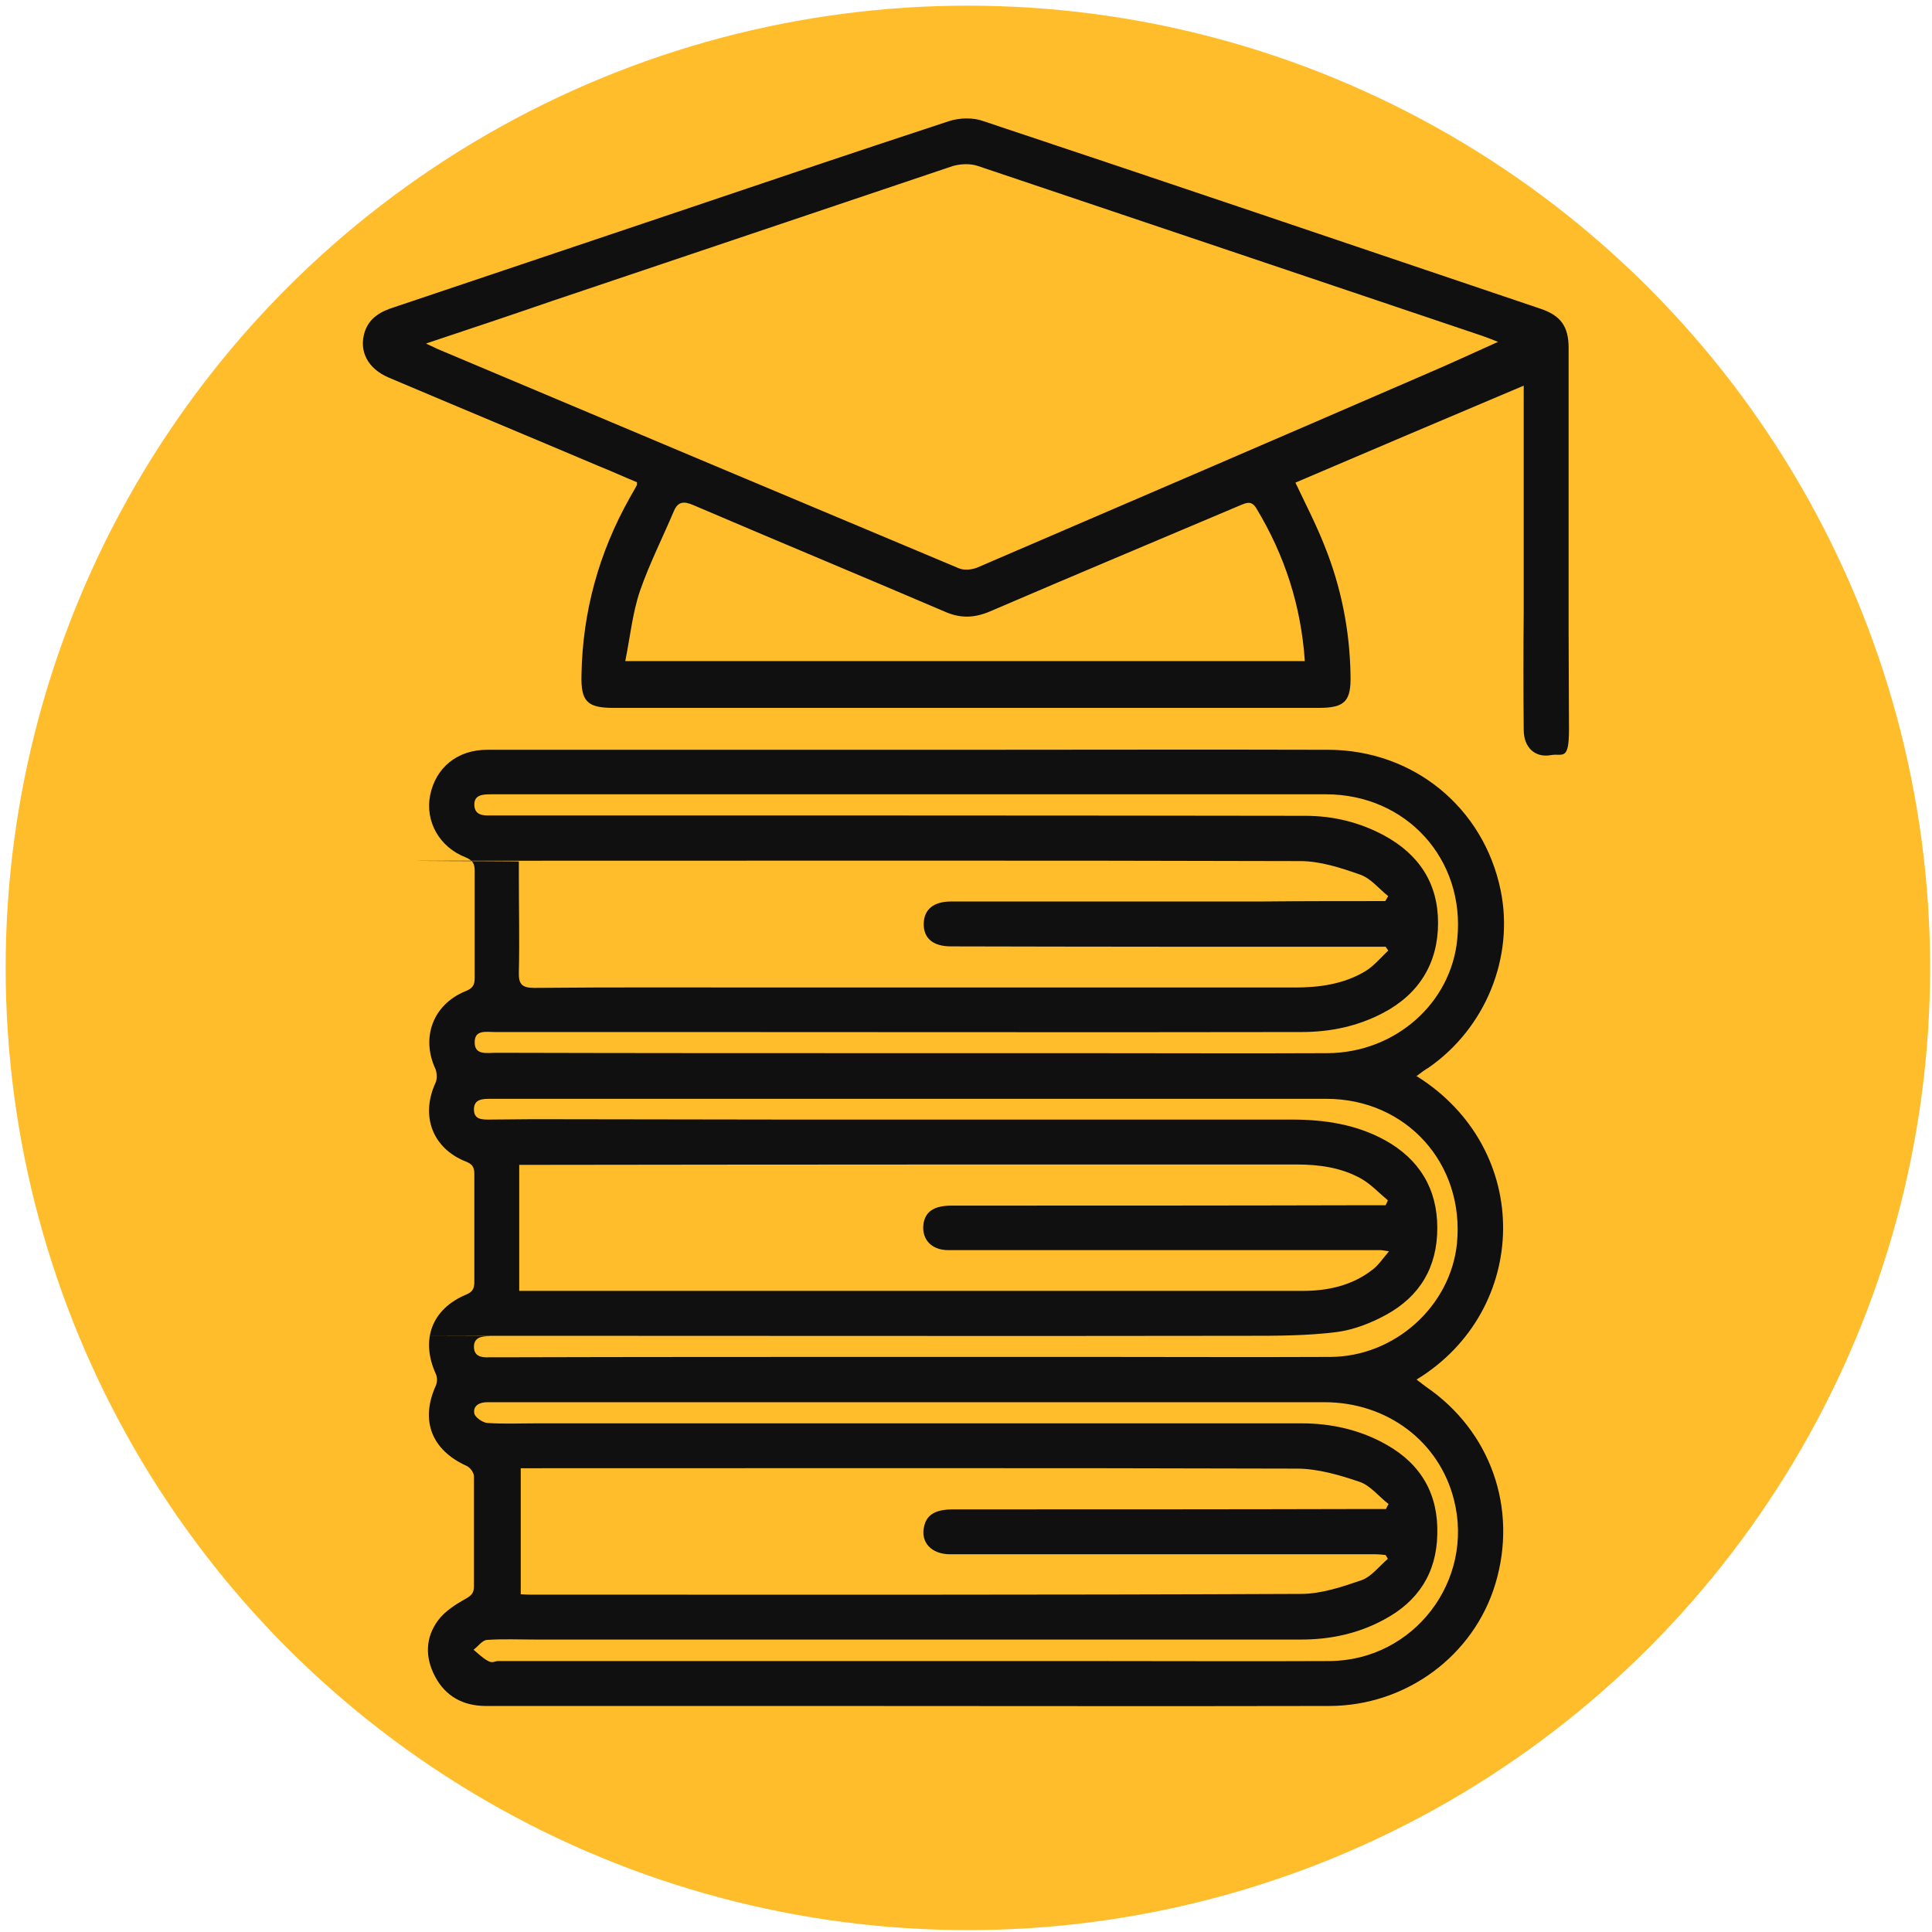
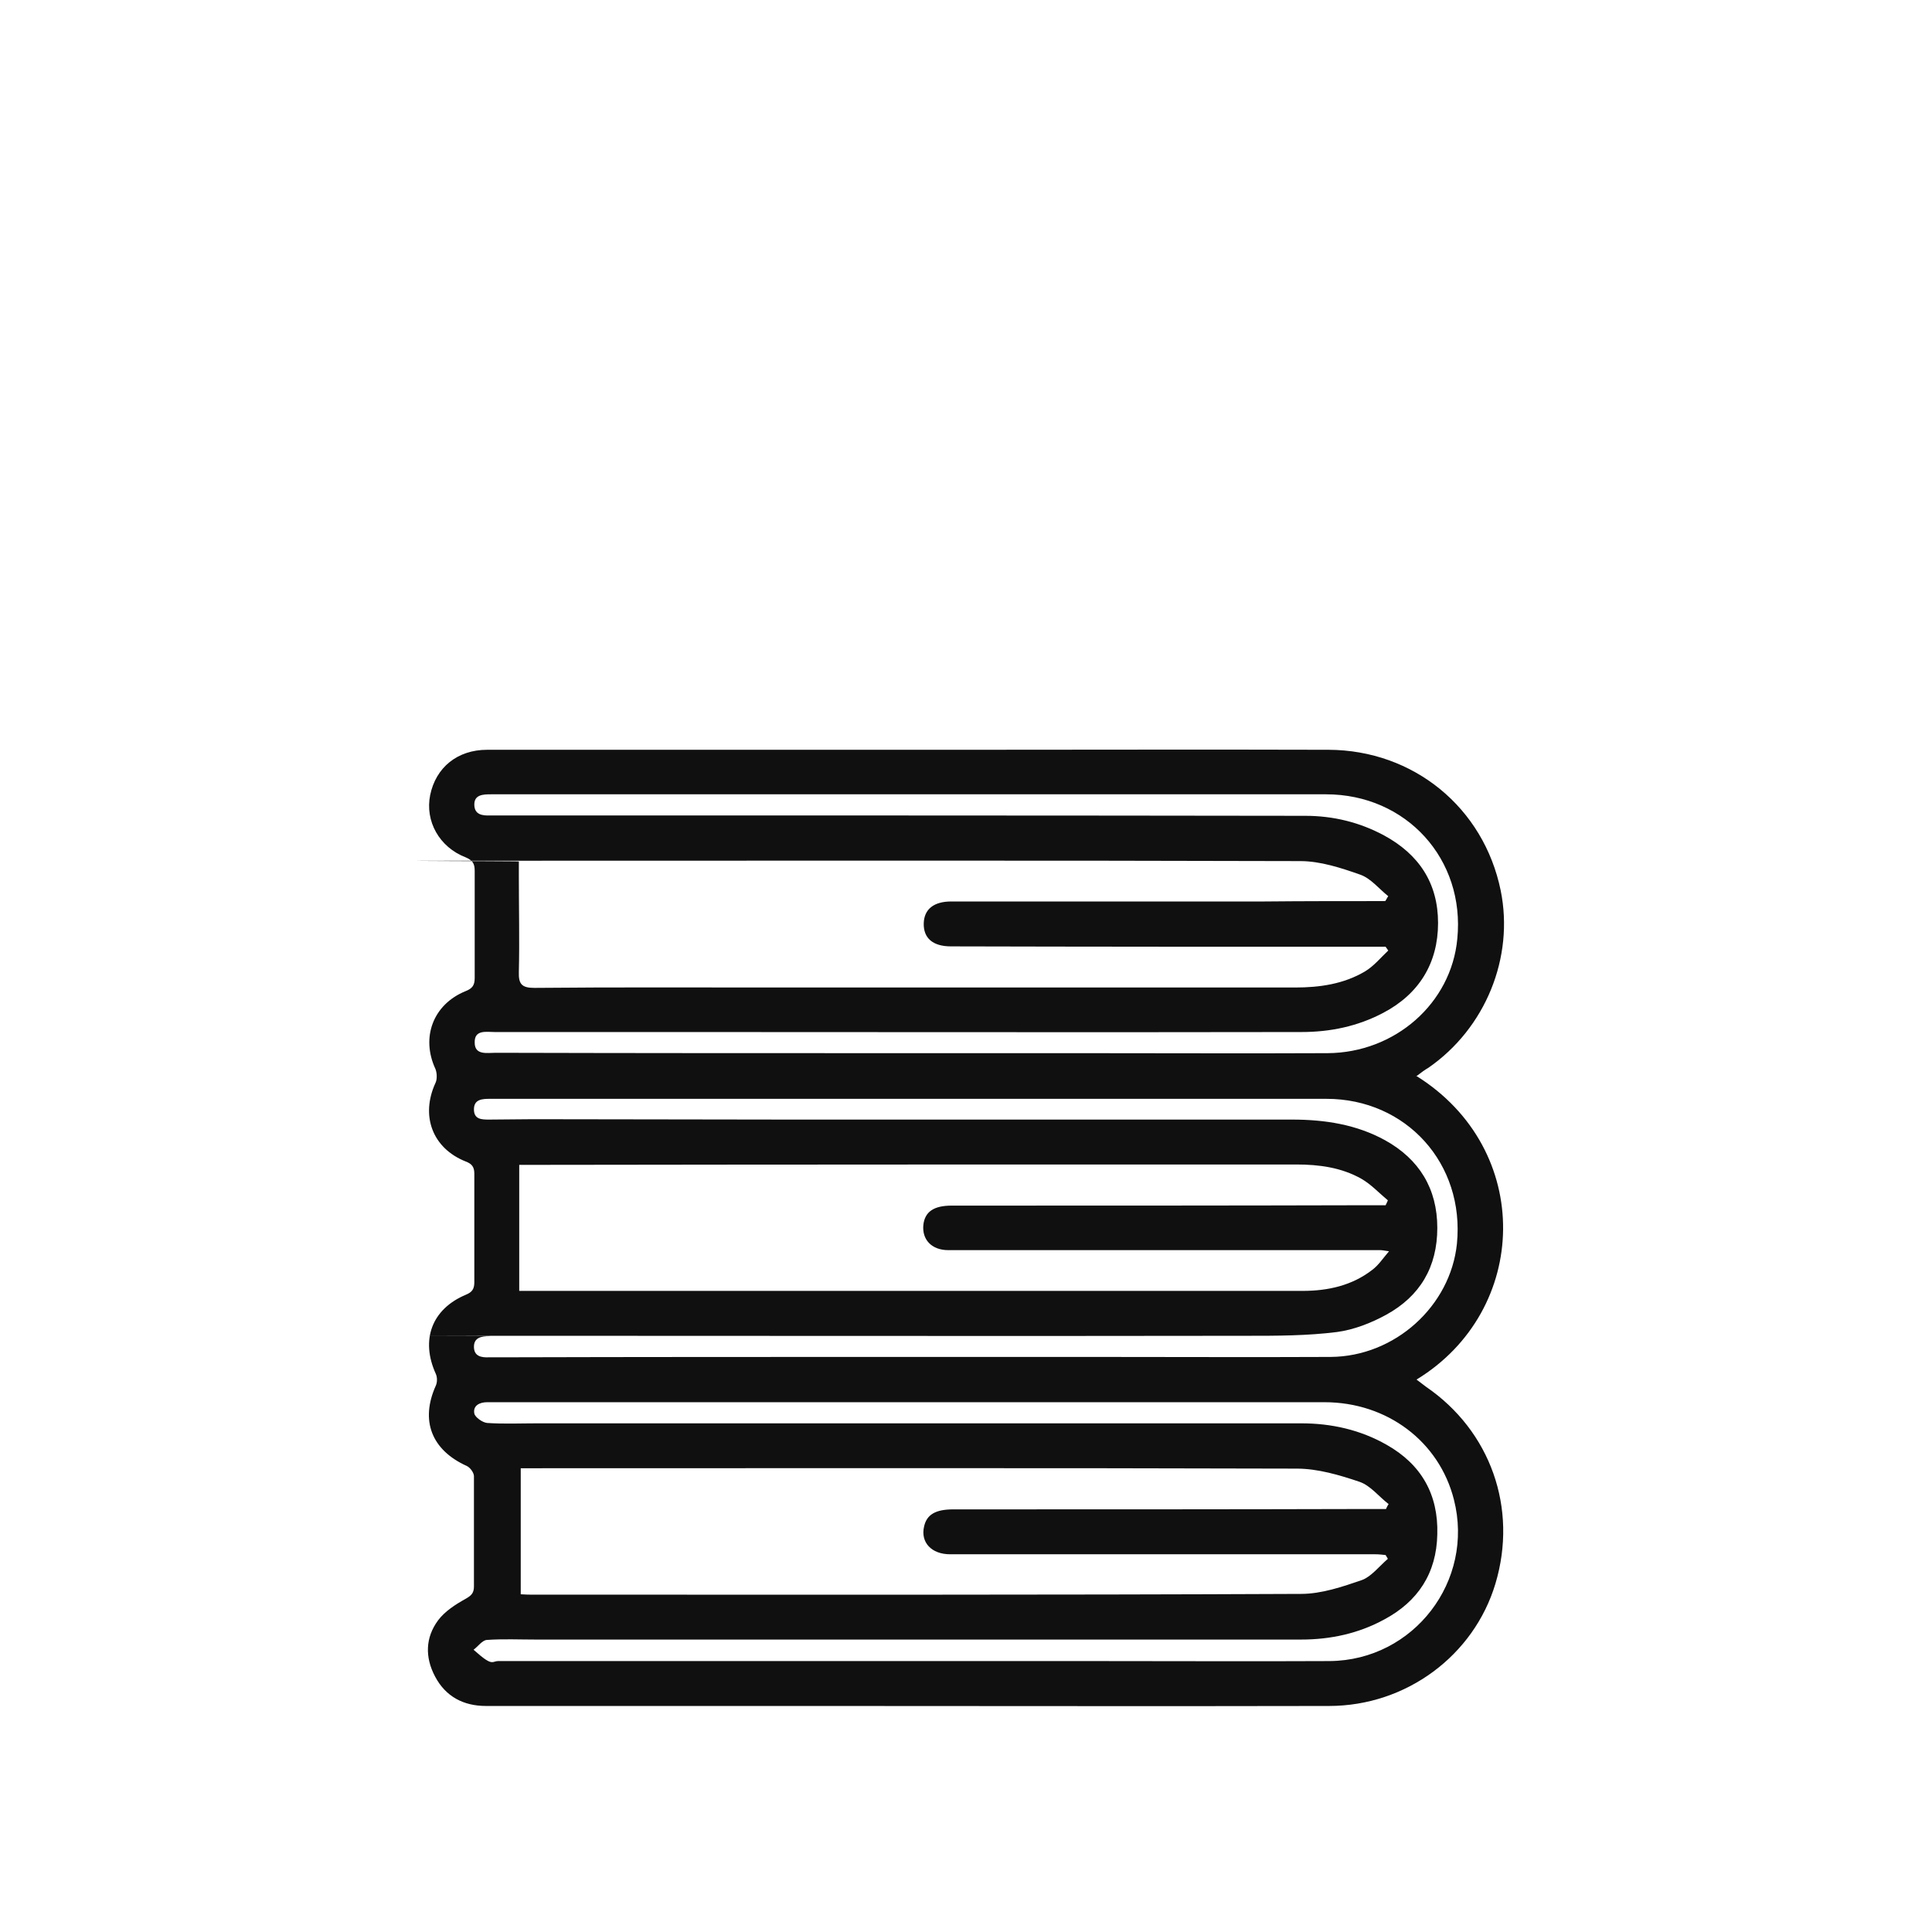
<svg xmlns="http://www.w3.org/2000/svg" id="Layer_1" data-name="Layer 1" version="1.1" viewBox="0 0 512 512">
  <defs>
    <style>
      .cls-1 {
        fill: #101010;
      }

      .cls-1, .cls-2 {
        stroke-width: 0px;
      }

      .cls-2 {
        fill: #ffbd2c;
      }
    </style>
  </defs>
-   <circle class="cls-2" cx="256.5" cy="256.5" r="255" />
  <path class="cls-1" d="M375.3,285.1c31.3,19.5,30.1,62.2.1,80.5.9.7,1.7,1.3,2.5,1.9,17.1,11.7,24.4,32.2,18.4,52.2-5.7,19-23.6,32.4-44.1,32.4-45.2.1-90.4,0-135.6,0h-87.8c-6,0-10.7-2.5-13.5-7.8-2.7-5.1-2.6-10.3.8-14.9,1.8-2.4,4.6-4.2,7.3-5.7,1.6-.9,2.2-1.6,2.2-3.3,0-9.7,0-19.4,0-29.2,0-.9-1-2.3-1.9-2.7-9.3-4.2-12.4-12-8.2-21.3.4-.9.4-2.2,0-3.1-4.1-9-1.1-17.2,8-21,1.7-.7,2.2-1.6,2.2-3.3,0-9.6,0-19.2,0-28.8,0-1.8-.7-2.6-2.3-3.2-8.8-3.5-12-12.1-8-20.8.5-1,.4-2.7,0-3.7-3.9-8.4-.6-17.1,7.9-20.6,1.8-.7,2.5-1.5,2.5-3.5,0-9.5,0-19,0-28.4,0-1.9-.5-2.8-2.4-3.6-7-2.7-10.8-9.6-9.4-16.5,1.5-7.3,7.2-12,15.1-12h125c32.7,0,65.3-.1,98,0,22.5.1,41.1,15.3,45.6,37.3,3.6,17.7-4,36.5-19.2,47-.9.5-1.8,1.2-3,2.1ZM367.1,238.8c.3-.4.5-.9.8-1.3-2.5-2-4.6-4.7-7.4-5.7-5.1-1.8-10.6-3.6-15.9-3.6-67.8-.2-135.5-.1-203.3-.1s-2.3.1-3.8.2v4c0,8.4.2,16.9,0,25.3-.1,3.2.8,4.2,4.1,4.2,21.2-.2,42.4-.1,63.6-.1h138c6.5,0,12.9-.9,18.6-4.3,2.3-1.4,4.1-3.6,6.1-5.5-.2-.3-.5-.7-.7-1h-4.2c-37,0-74,0-111-.1-4.8,0-7.3-2.2-7.2-6.1.1-3.7,2.6-5.8,7.3-5.8h82.9c10.6-.1,21.3-.1,32.1-.1ZM367.8,413.1c-.2-.3-.4-.7-.6-1-.9-.1-1.8-.2-2.7-.2h-112.7c-5,0-7.9-3.2-6.9-7.4.7-3.1,3-4.5,7.7-4.5,36.9,0,73.8,0,110.6-.1h4.1c.2-.4.4-.9.7-1.3-2.6-2-4.8-4.9-7.7-5.9-5.3-1.8-11.1-3.5-16.6-3.5-67.3-.2-134.6-.1-201.9-.1h-3.8v33.4c1.3.1,2.4.1,3.4.1,67.8,0,135.6.1,203.4-.2,5.4,0,11-1.9,16.2-3.7,2.4-.9,4.5-3.6,6.8-5.6ZM137.6,342.1h207.6c6.7,0,13.1-1.4,18.5-5.6,1.6-1.2,2.7-2.9,4.4-4.9-1.4-.2-1.8-.3-2.3-.3h-114.5c-4.4,0-7-2.8-6.6-6.7.4-3.5,2.8-5.1,7.5-5.1,37,0,74,0,111-.1h4c.2-.4.4-.8.6-1.3-2.3-1.9-4.4-4.2-7-5.7-5.3-3-11.2-3.8-17.3-3.8-67.3,0-134.6,0-201.9.1h-4c0,11.2,0,22,0,33.4ZM241.8,440.2h48.8c20.6,0,41.2.1,61.8,0,22.3-.2,38.4-21.3,32.9-42.8-3.9-15.4-17.7-25.8-34.3-25.8h-221.9c-2,0-3.8.9-3.4,3,.2,1,2.2,2.4,3.4,2.5,4.4.3,8.8.1,13.2.1h202.6c7.9,0,15.6,1.7,22.6,5.7,9.2,5.2,13.7,13.2,13.4,23.7-.2,10.3-5.1,17.8-14.1,22.6-6.8,3.7-14.2,5.3-22,5.3h-202.9c-4.3,0-8.6-.2-12.9.1-1.2.1-2.3,1.7-3.5,2.6,1.2,1,2.3,2.1,3.7,2.9s1.8.1,2.8.1c36.6,0,73.2,0,109.8,0ZM241.8,279.1h45c21.7,0,43.3.1,65,0,17.9-.1,32.8-13.2,34.4-30.3,2.1-21.1-13.5-38.3-34.8-38.3h-221.3c-2.1,0-4.4.1-4.4,2.7,0,2.7,2.1,3,4.3,2.9h9.4c68.8,0,137.7,0,206.5.1,7.4,0,14.4,1.7,20.9,5.2,9.2,5,14.3,12.6,14.3,23.2s-5,18.8-14.5,23.8c-6.8,3.6-14.1,5.1-21.7,5.1-55.6.1-111.2,0-166.8,0h-47c-2.2,0-5.4-.7-5.3,2.8,0,3.4,3.3,2.7,5.5,2.7,36.7.1,73.6.1,110.5.1ZM242,359.6h48.1c20.8,0,41.7.1,62.5,0,17.1-.1,31.8-13.5,33.5-30,2.1-21.2-13.4-38.4-34.6-38.4h-221.6c-2.1,0-4.3.1-4.3,2.8s2.1,2.7,4.1,2.7c3.8,0,7.7-.1,11.5-.1,22.5,0,45,.1,67.4.1h133.8c8.7,0,17.1,1.3,24.7,5.5,9,5,13.8,12.8,13.8,23.2s-4.6,18.1-13.5,23c-4,2.2-8.6,4-13.1,4.6-7.9,1-15.9,1-23.8,1-62.7.1-125.5,0-188.2,0s-8.4,0-12.6.1c-2,0-4.1.3-4.1,2.8s1.9,2.9,4,2.8h3.5c36.3-.1,72.6-.1,108.9-.1Z" />
-   <path class="cls-1" d="M403.8,102.2c-20.6,8.7-40.6,17.2-60.5,25.7,2.7,5.7,5.5,11.1,7.7,16.7,4.4,10.9,6.7,22.4,6.9,34.2.2,7.1-1.5,8.8-8.5,8.8h-186.8c-7,0-8.7-1.7-8.5-8.8.3-16.7,4.6-32.3,12.8-46.9.6-1.1,1.3-2.2,1.9-3.4v-.7c-3.4-1.4-6.9-3-10.4-4.4-18.4-7.8-36.9-15.5-55.3-23.3-5.7-2.4-8.1-7.1-6.4-12.3,1.3-3.7,4.3-5.3,7.8-6.4,22.6-7.6,45.2-15.2,67.8-22.8,26.4-8.9,52.7-17.8,79.2-26.5,2.8-.9,6.4-1,9.1,0,49.3,16.4,98.4,33.1,147.6,49.7,5.4,1.8,7.5,4.7,7.5,10.4v75.5c0,8.5.1,17.1.1,25.6s-1.7,6.3-4.7,6.8c-4.2.8-7.3-1.9-7.3-6.7-.1-10.4-.1-20.8,0-31.3v-59.8ZM113,91.1c1.8.8,2.7,1.3,3.7,1.7,45.8,19.3,91.6,38.6,137.4,57.8,1.4.6,3.4.4,4.9-.2,39.8-17.1,79.5-34.2,119.2-51.4,6.1-2.6,12.1-5.4,18.8-8.4-1.8-.7-3-1.2-4.2-1.6-44.5-15-89-30-133.6-45-2-.7-4.6-.6-6.7,0-35.4,11.9-70.9,23.9-106.3,35.8-10.7,3.7-21.5,7.3-33.2,11.2ZM345.8,175.3c-1-14.9-5.4-28.2-12.8-40.5-1.3-2.2-2.6-1.6-4.3-.9-22.2,9.4-44.4,18.7-66.5,28.2-4.1,1.7-7.7,1.8-11.8,0-22.2-9.5-44.6-18.8-66.8-28.3-2.4-1-3.9-.9-5,1.6-3,7.1-6.5,14-9,21.2-2,5.9-2.6,12.2-3.9,18.6,60.5,0,120.1,0,180.1,0Z" />
</svg>